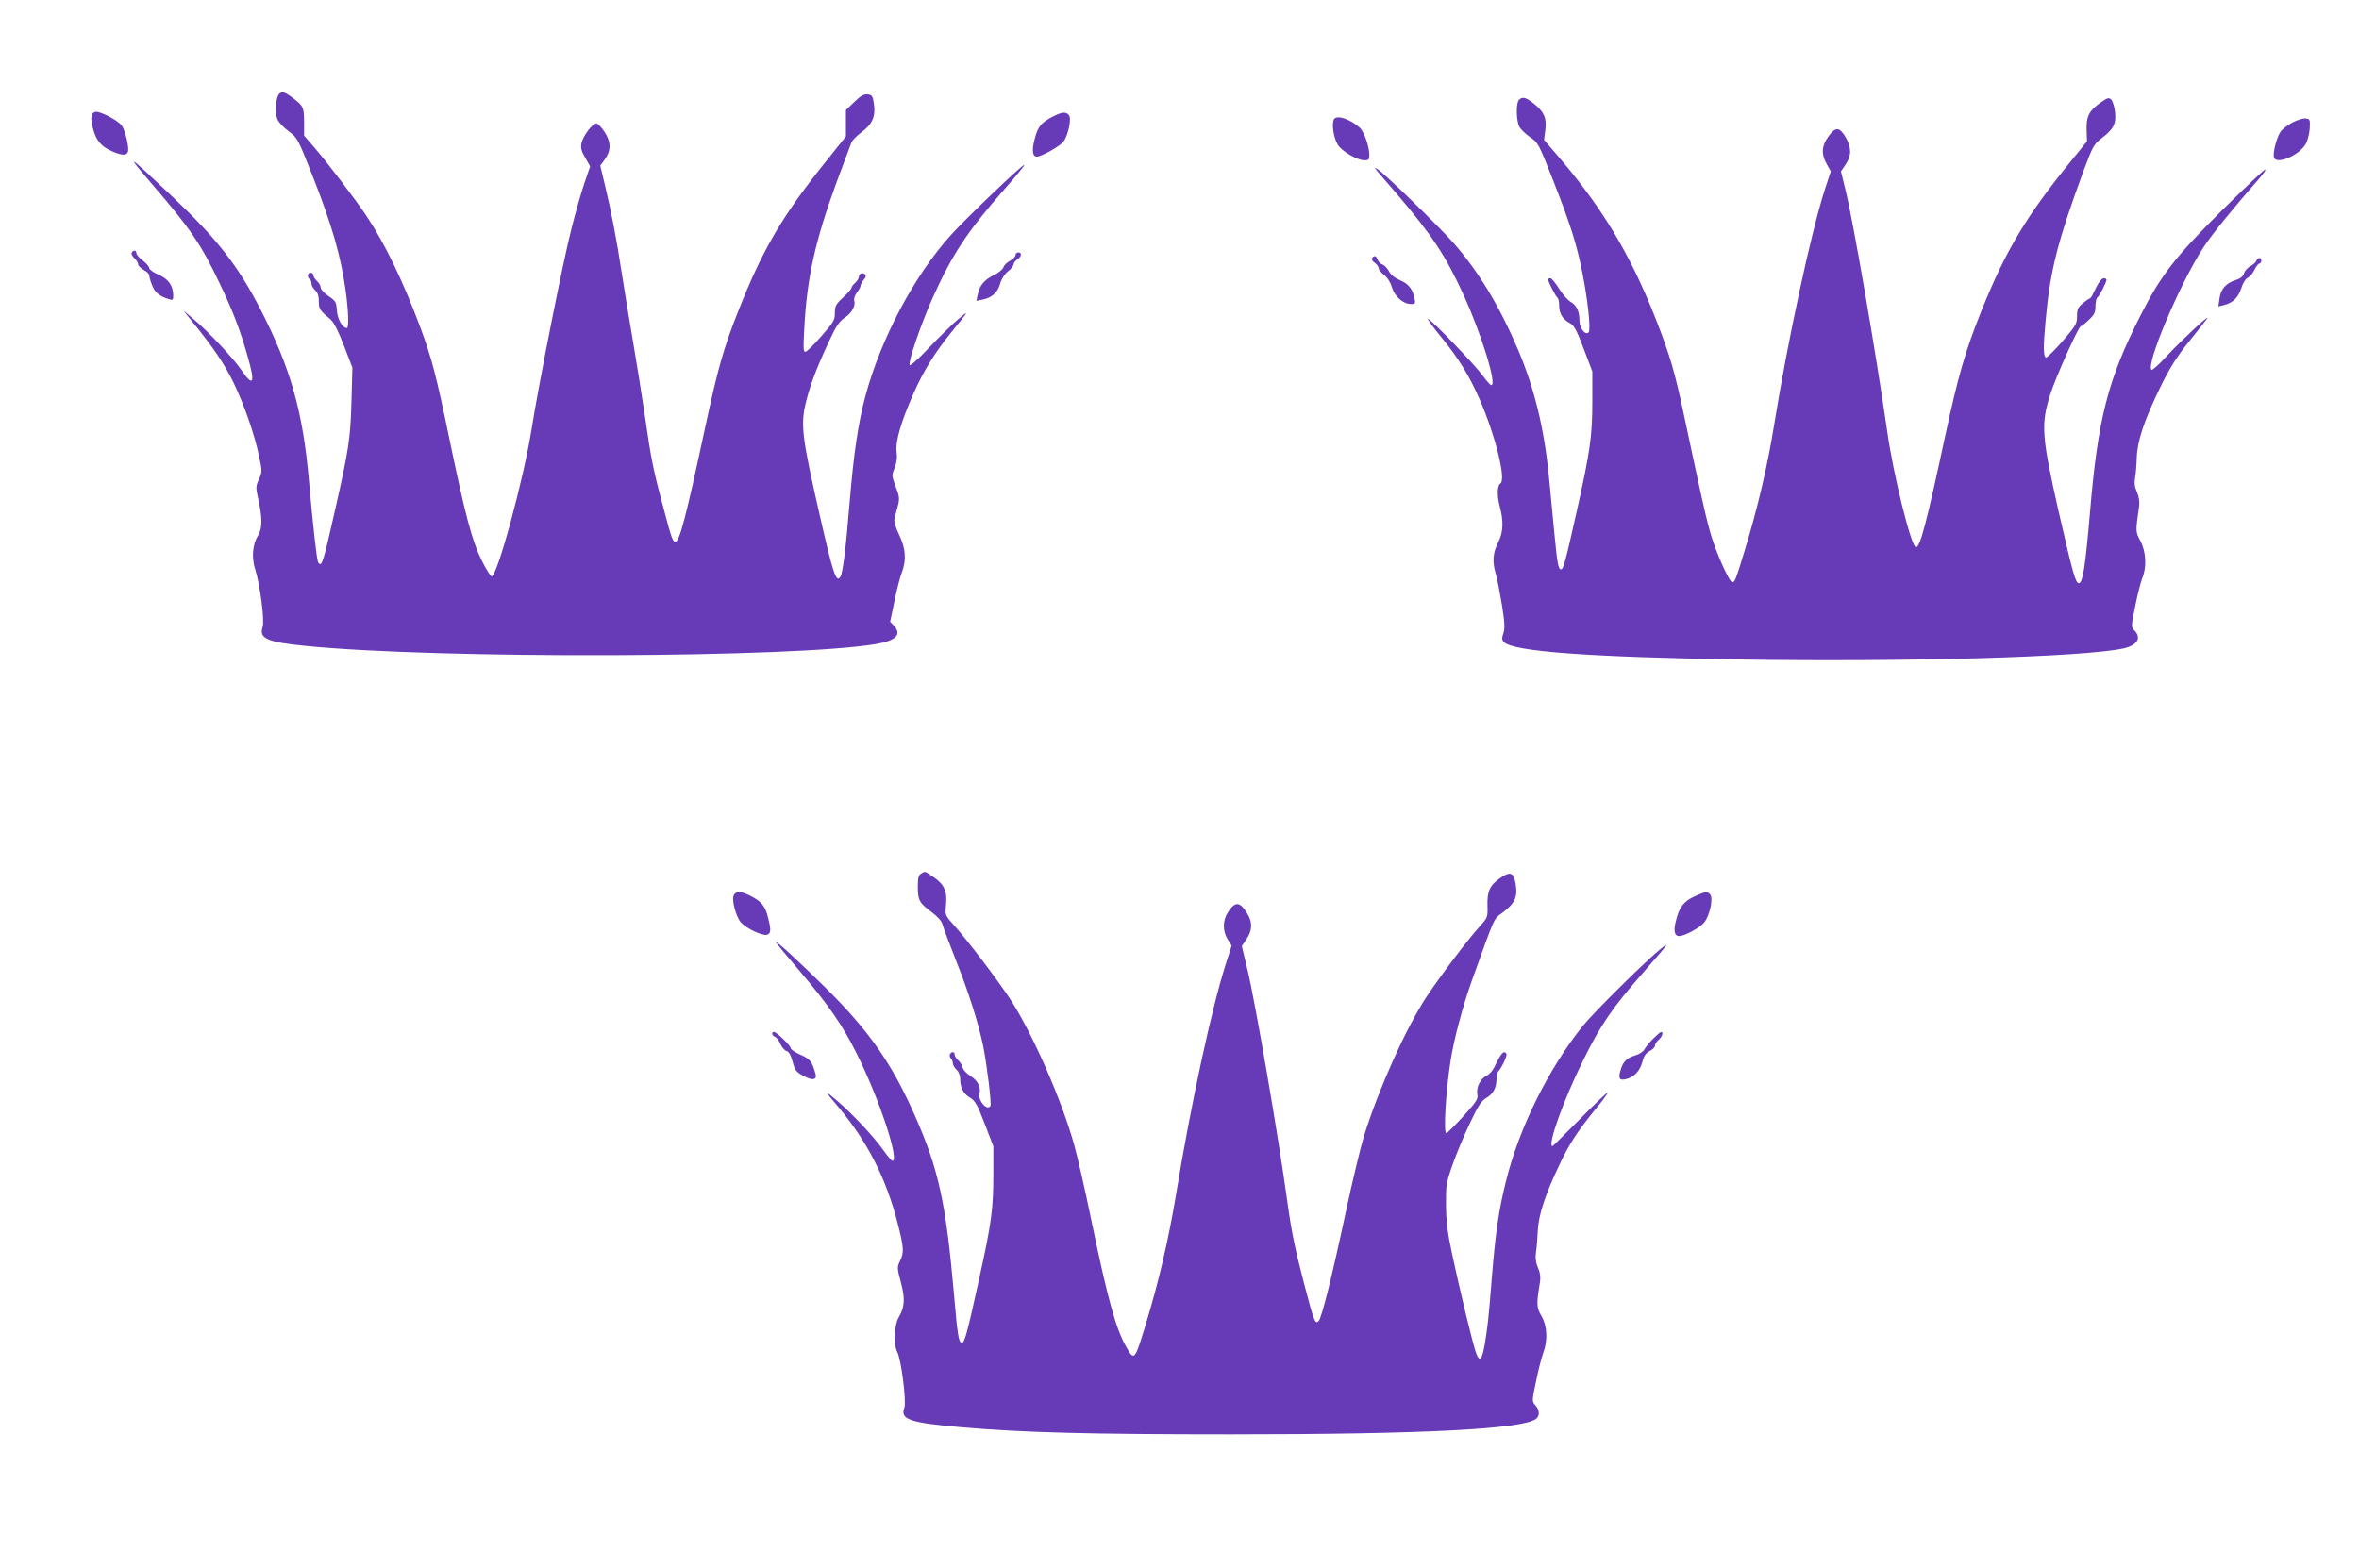
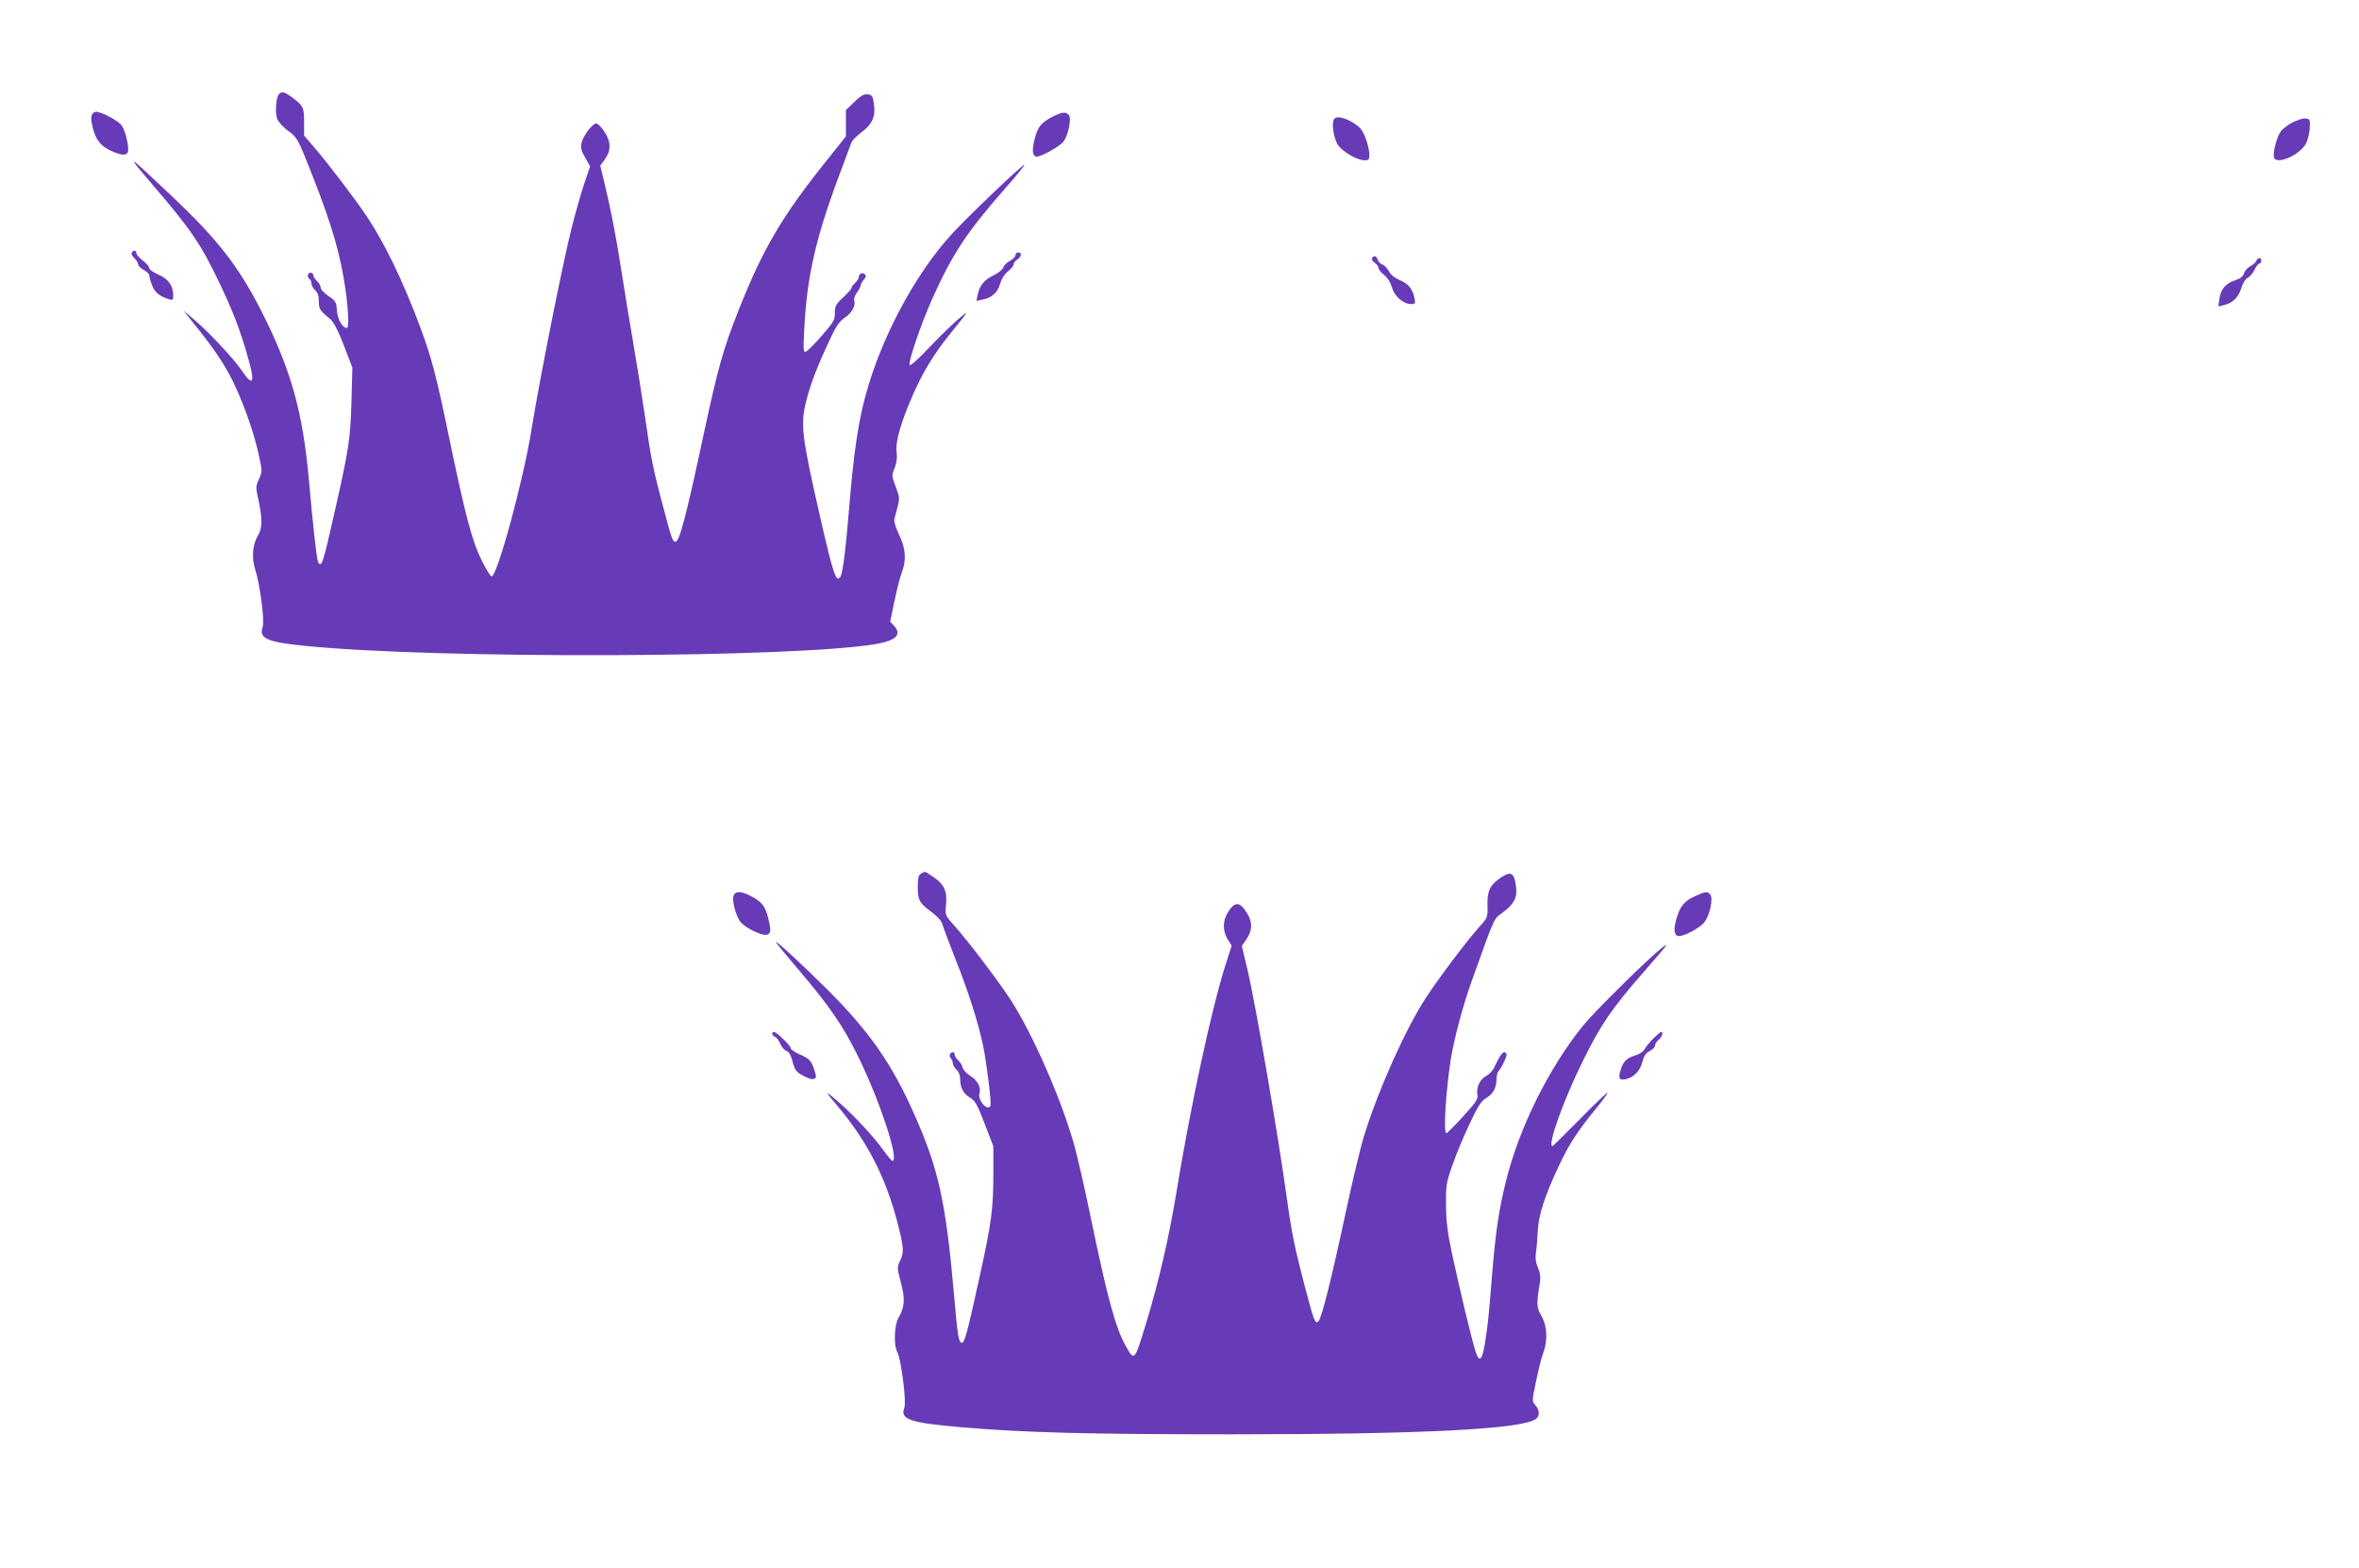
<svg xmlns="http://www.w3.org/2000/svg" version="1.0" width="1280pt" height="851pt" viewBox="0 0 1280 851" preserveAspectRatio="xMidYMid meet">
  <g transform="translate(0,851) scale(0.1,-0.1)" fill="#673ab7" stroke="none">
    <path d="M1513 7998 c-17 -21 -21 -103 -8 -135 7 -16 34 -46 61 -65 48 -36 50 -39 131 -245 106 -270 151 -428 178 -616 16 -114 19 -207 7 -207 -24 0 -51 48 -54 95 -3 46 -6 51 -45 78 -24 16 -43 36 -43 46 0 10 -9 26 -20 36 -11 10 -20 24 -20 32 0 7 -7 13 -15 13 -17 0 -20 -25 -5 -35 6 -3 10 -14 10 -24 0 -10 9 -26 20 -36 14 -13 20 -31 20 -60 0 -42 5 -50 62 -97 19 -16 42 -61 74 -143 l46 -120 -5 -185 c-6 -203 -14 -256 -88 -584 -67 -298 -74 -318 -93 -287 -7 11 -29 208 -50 447 -33 372 -99 605 -262 924 -122 238 -238 386 -484 618 -247 233 -254 237 -100 57 203 -236 261 -321 360 -529 72 -150 113 -256 154 -401 42 -145 31 -169 -33 -75 -42 63 -180 210 -257 275 l-59 50 48 -60 c118 -146 172 -226 223 -329 59 -123 114 -279 140 -403 17 -79 17 -84 -1 -124 -17 -36 -17 -46 -6 -97 25 -110 26 -167 2 -206 -31 -50 -37 -123 -16 -187 26 -82 52 -280 40 -313 -21 -60 25 -81 230 -101 715 -72 2655 -66 3099 10 109 19 141 52 96 100 l-20 21 24 115 c13 63 31 132 40 154 25 66 20 130 -15 202 -19 40 -29 72 -26 86 3 12 11 43 18 69 11 41 10 53 -11 107 -22 59 -22 62 -5 103 11 29 14 56 10 87 -7 55 24 163 92 316 55 124 115 221 206 333 99 122 98 122 33 67 -32 -28 -103 -97 -156 -153 -56 -60 -101 -99 -104 -93 -10 15 62 224 123 361 108 240 186 359 391 593 62 70 111 130 108 132 -6 7 -312 -285 -398 -380 -199 -220 -381 -563 -465 -877 -38 -141 -63 -310 -85 -576 -21 -256 -37 -381 -50 -402 -22 -36 -39 13 -110 325 -100 438 -108 502 -75 630 23 93 64 198 133 343 29 62 48 90 76 108 39 27 60 65 51 94 -3 9 4 28 15 43 11 14 20 31 20 38 0 7 8 21 17 31 12 13 13 22 6 29 -13 13 -33 4 -33 -15 0 -7 -9 -21 -20 -31 -11 -10 -20 -22 -20 -28 0 -5 -20 -28 -45 -51 -40 -37 -45 -47 -45 -85 0 -38 -7 -50 -72 -124 -39 -45 -78 -84 -87 -86 -12 -3 -13 15 -7 125 14 274 59 477 175 794 40 107 76 205 81 217 5 12 29 36 54 55 59 43 78 87 68 153 -6 44 -10 50 -34 53 -20 2 -38 -7 -72 -41 l-46 -44 0 -71 0 -72 -98 -123 c-247 -307 -352 -486 -485 -822 -83 -210 -111 -311 -183 -645 -102 -477 -137 -610 -159 -610 -15 0 -21 16 -68 195 -53 197 -65 258 -97 483 -17 114 -46 297 -65 407 -19 110 -46 274 -60 365 -30 196 -57 336 -92 483 l-26 108 22 30 c37 50 38 96 2 152 -17 26 -37 47 -45 47 -22 0 -73 -68 -81 -107 -5 -27 0 -44 21 -80 l26 -46 -31 -91 c-17 -50 -49 -161 -70 -246 -46 -179 -176 -835 -216 -1085 -42 -271 -189 -811 -218 -803 -7 2 -31 42 -54 88 -51 102 -89 246 -173 651 -73 353 -97 444 -160 614 -95 254 -192 454 -292 604 -66 98 -211 288 -282 370 l-56 65 0 67 c0 86 -3 93 -58 135 -48 37 -64 41 -79 22z" />
-     <path d="M8242 7968 c-17 -17 -15 -113 2 -146 8 -15 35 -40 59 -57 43 -29 46 -35 122 -228 96 -244 129 -348 160 -502 30 -149 48 -316 35 -329 -18 -18 -50 24 -50 65 0 50 -15 82 -49 102 -16 9 -43 41 -62 71 -19 31 -40 56 -46 56 -7 0 -13 -3 -13 -7 0 -12 42 -93 51 -99 5 -3 9 -22 9 -42 0 -44 20 -76 59 -96 22 -12 36 -38 74 -138 l47 -124 0 -160 c0 -191 -12 -275 -85 -601 -60 -268 -72 -313 -85 -313 -14 0 -20 29 -35 186 -8 85 -22 225 -30 312 -26 267 -78 480 -167 692 -100 235 -213 424 -350 580 -78 89 -384 387 -415 403 -22 12 -26 18 105 -134 190 -222 266 -336 364 -551 96 -210 182 -488 150 -488 -6 0 -27 24 -48 53 -40 56 -282 307 -296 307 -5 0 29 -47 75 -103 95 -117 148 -204 205 -333 86 -197 146 -438 113 -458 -17 -11 -19 -63 -4 -121 22 -82 20 -141 -5 -192 -31 -59 -36 -109 -17 -173 9 -30 24 -109 35 -175 15 -96 16 -127 7 -153 -9 -26 -8 -35 4 -47 50 -51 468 -81 1277 -94 917 -14 1864 13 2084 60 75 17 100 57 59 98 -18 18 -18 21 5 132 12 63 30 131 38 151 25 59 21 144 -10 202 -27 51 -27 49 -7 189 3 26 -1 52 -12 77 -12 27 -15 49 -10 77 4 21 8 70 9 108 3 92 40 203 126 380 53 109 89 165 158 252 50 62 94 118 98 125 17 27 -142 -121 -217 -202 -42 -47 -81 -81 -85 -77 -31 31 154 468 281 663 46 71 163 215 301 372 25 28 41 52 35 52 -6 0 -111 -100 -235 -222 -254 -253 -331 -352 -441 -569 -178 -349 -232 -560 -275 -1074 -25 -292 -39 -380 -60 -380 -18 0 -32 50 -110 390 -92 408 -97 472 -45 635 30 95 154 370 166 370 4 0 24 15 43 34 30 28 36 40 36 74 0 22 5 44 10 47 11 7 50 83 50 97 0 4 -7 8 -14 8 -14 0 -32 -26 -58 -82 -7 -16 -16 -28 -19 -28 -4 0 -21 -12 -38 -26 -26 -22 -31 -33 -31 -70 0 -41 -6 -51 -77 -134 -43 -49 -84 -90 -90 -90 -16 0 -17 55 -3 205 25 270 64 424 208 815 48 127 53 137 98 172 63 48 78 78 70 142 -3 27 -12 56 -20 65 -13 13 -20 11 -57 -15 -63 -43 -80 -77 -77 -150 l2 -61 -80 -99 c-247 -303 -359 -489 -492 -819 -89 -223 -125 -346 -198 -684 -100 -467 -135 -601 -158 -601 -25 0 -123 393 -156 630 -60 418 -185 1145 -227 1312 l-24 98 25 37 c33 48 33 92 0 149 -33 56 -55 57 -94 2 -36 -50 -39 -95 -8 -149 l22 -39 -32 -97 c-76 -237 -202 -821 -277 -1288 -35 -216 -89 -447 -159 -675 -45 -149 -53 -170 -66 -170 -18 0 -95 176 -123 280 -25 91 -49 201 -137 615 -52 246 -78 335 -155 532 -141 359 -297 617 -553 911 l-54 63 7 54 c8 65 -7 99 -64 144 -42 33 -60 38 -79 19z" />
    <path d="M518 7903 c-25 -6 -29 -32 -13 -92 17 -64 45 -97 103 -122 53 -23 78 -24 86 -4 8 22 -13 115 -33 143 -19 28 -119 80 -143 75z" />
    <path d="M5710 7876 c-61 -32 -79 -54 -96 -121 -16 -60 -12 -95 12 -95 25 0 128 58 145 82 26 37 44 125 29 143 -17 20 -37 18 -90 -9z" />
    <path d="M7240 7865 c-16 -20 -6 -97 18 -139 21 -36 104 -85 145 -86 23 0 27 4 27 28 0 47 -28 127 -52 149 -50 45 -120 70 -138 48z" />
    <path d="M12438 7845 c-26 -14 -56 -37 -65 -52 -20 -30 -40 -109 -35 -135 9 -47 142 10 175 74 10 21 19 59 20 85 2 44 0 48 -23 50 -14 2 -46 -9 -72 -22z" />
    <path d="M715 7139 c-4 -6 2 -19 14 -30 12 -11 21 -26 21 -34 0 -8 14 -21 30 -30 17 -9 30 -22 30 -30 0 -8 7 -33 16 -55 16 -39 40 -58 92 -74 19 -6 22 -4 22 19 0 54 -25 90 -79 114 -28 12 -51 28 -51 36 0 8 -16 26 -35 41 -19 14 -35 33 -35 40 0 17 -16 19 -25 3z" />
    <path d="M5510 7125 c0 -8 -13 -21 -29 -30 -16 -8 -33 -24 -36 -35 -4 -12 -27 -31 -52 -43 -52 -25 -78 -56 -88 -106 l-7 -34 33 7 c51 10 82 38 96 87 8 27 25 53 43 67 17 13 30 30 30 38 0 7 9 19 20 26 23 15 27 38 5 38 -8 0 -15 -7 -15 -15z" />
    <path d="M7445 7109 c-4 -6 2 -17 14 -25 12 -8 21 -21 21 -29 0 -7 13 -24 30 -37 19 -15 35 -41 43 -68 14 -49 61 -90 104 -90 22 0 24 3 18 33 -11 50 -33 77 -80 97 -28 12 -50 30 -59 49 -9 16 -25 32 -35 36 -11 3 -23 15 -26 26 -7 21 -20 25 -30 8z" />
    <path d="M12243 7095 c-3 -9 -18 -22 -33 -30 -15 -8 -30 -25 -34 -38 -4 -16 -18 -28 -45 -37 -54 -17 -81 -49 -88 -100 l-6 -43 29 7 c49 12 78 40 95 91 9 29 23 52 36 58 11 5 27 24 36 43 9 19 21 34 27 34 5 0 10 7 10 15 0 20 -19 19 -27 0z" />
    <path d="M4998 3769 c-14 -8 -18 -23 -18 -70 0 -75 8 -89 74 -138 34 -26 56 -50 60 -68 4 -15 36 -101 71 -190 72 -180 124 -346 150 -471 20 -100 46 -313 39 -324 -19 -30 -71 34 -59 71 9 30 -12 70 -50 92 -19 12 -38 32 -41 44 -3 13 -14 31 -25 41 -10 9 -19 23 -19 31 0 7 -4 13 -9 13 -16 0 -24 -21 -12 -33 6 -6 11 -18 11 -27 0 -9 9 -25 20 -35 12 -11 20 -31 20 -51 0 -47 18 -81 55 -102 26 -16 39 -38 78 -141 l47 -122 0 -147 c0 -193 -10 -268 -76 -567 -67 -306 -81 -358 -97 -352 -16 5 -22 46 -41 267 -44 497 -83 674 -212 966 -124 282 -249 460 -484 693 -151 149 -270 258 -270 248 0 -3 59 -75 131 -159 153 -180 231 -292 306 -443 121 -240 236 -585 195 -585 -4 0 -26 26 -49 58 -53 75 -163 192 -249 267 -72 62 -71 57 7 -35 157 -188 257 -384 320 -630 34 -133 35 -157 12 -204 -16 -34 -15 -39 5 -115 24 -89 21 -135 -12 -191 -24 -40 -28 -149 -7 -188 21 -40 50 -269 38 -302 -24 -63 29 -81 303 -105 348 -30 697 -39 1470 -39 1038 0 1588 28 1656 85 20 16 17 49 -5 73 -19 21 -19 23 4 131 12 61 30 130 39 154 25 68 21 146 -10 199 -27 46 -28 63 -8 185 4 26 1 51 -11 77 -12 28 -15 50 -11 82 4 23 8 77 10 118 4 86 39 194 116 356 55 117 101 187 200 308 39 47 67 86 62 86 -4 0 -73 -65 -151 -145 -79 -80 -145 -145 -147 -145 -30 0 59 249 166 465 96 195 157 284 333 485 134 154 138 159 91 123 -73 -57 -363 -343 -426 -421 -186 -232 -345 -552 -417 -844 -39 -157 -56 -275 -76 -518 -8 -107 -18 -215 -21 -240 -25 -207 -41 -245 -68 -163 -19 59 -84 327 -127 528 -25 116 -32 176 -33 265 -1 108 1 121 36 220 20 58 62 158 93 223 44 94 63 123 89 138 38 22 56 56 56 102 0 18 5 38 10 43 18 18 50 87 44 95 -14 22 -29 5 -68 -77 -8 -16 -26 -35 -40 -42 -33 -15 -57 -63 -50 -100 5 -26 -3 -39 -77 -121 -46 -50 -87 -91 -91 -91 -17 0 -3 226 23 395 18 114 66 296 115 432 131 365 116 332 171 373 63 49 79 83 67 153 -11 64 -29 70 -85 31 -55 -38 -70 -71 -68 -149 2 -63 1 -65 -44 -115 -66 -73 -214 -270 -287 -380 -112 -171 -258 -496 -339 -755 -17 -55 -61 -237 -97 -405 -79 -369 -132 -580 -149 -599 -19 -20 -25 -3 -78 199 -51 196 -69 282 -92 450 -48 351 -175 1088 -217 1261 l-30 125 26 38 c31 47 33 89 5 136 -41 69 -68 71 -108 6 -27 -43 -27 -99 0 -143 l22 -35 -31 -97 c-77 -239 -193 -776 -272 -1261 -40 -239 -93 -468 -164 -700 -60 -197 -61 -199 -108 -114 -55 99 -98 255 -189 694 -32 157 -73 334 -90 395 -68 246 -229 612 -349 795 -73 110 -233 321 -304 399 -48 54 -48 54 -43 109 8 73 -9 112 -66 151 -52 35 -46 34 -69 20z" />
    <path d="M3982 3653 c-14 -24 11 -119 39 -150 31 -33 114 -72 140 -66 22 6 24 25 7 91 -15 64 -35 88 -90 117 -55 29 -83 31 -96 8z" />
    <path d="M9194 3645 c-57 -26 -81 -57 -99 -127 -16 -57 -10 -88 16 -88 30 0 115 46 137 75 29 37 49 129 32 150 -16 19 -24 18 -86 -10z" />
    <path d="M4190 2900 c0 -6 7 -13 15 -17 9 -3 22 -20 29 -38 8 -18 23 -36 34 -39 13 -4 24 -23 33 -59 12 -45 20 -55 57 -75 50 -28 77 -23 67 10 -19 68 -29 81 -82 104 -29 13 -53 29 -53 36 0 14 -77 88 -91 88 -5 0 -9 -5 -9 -10z" />
-     <path d="M8969 2872 c-20 -20 -41 -46 -47 -58 -6 -11 -28 -26 -50 -32 -47 -14 -67 -35 -80 -84 -12 -42 -4 -53 32 -44 42 10 76 46 87 92 9 33 19 49 40 60 16 8 29 21 29 29 0 9 9 23 20 32 19 17 28 44 13 42 -5 0 -24 -17 -44 -37z" />
+     <path d="M8969 2872 c-20 -20 -41 -46 -47 -58 -6 -11 -28 -26 -50 -32 -47 -14 -67 -35 -80 -84 -12 -42 -4 -53 32 -44 42 10 76 46 87 92 9 33 19 49 40 60 16 8 29 21 29 29 0 9 9 23 20 32 19 17 28 44 13 42 -5 0 -24 -17 -44 -37" />
  </g>
</svg>